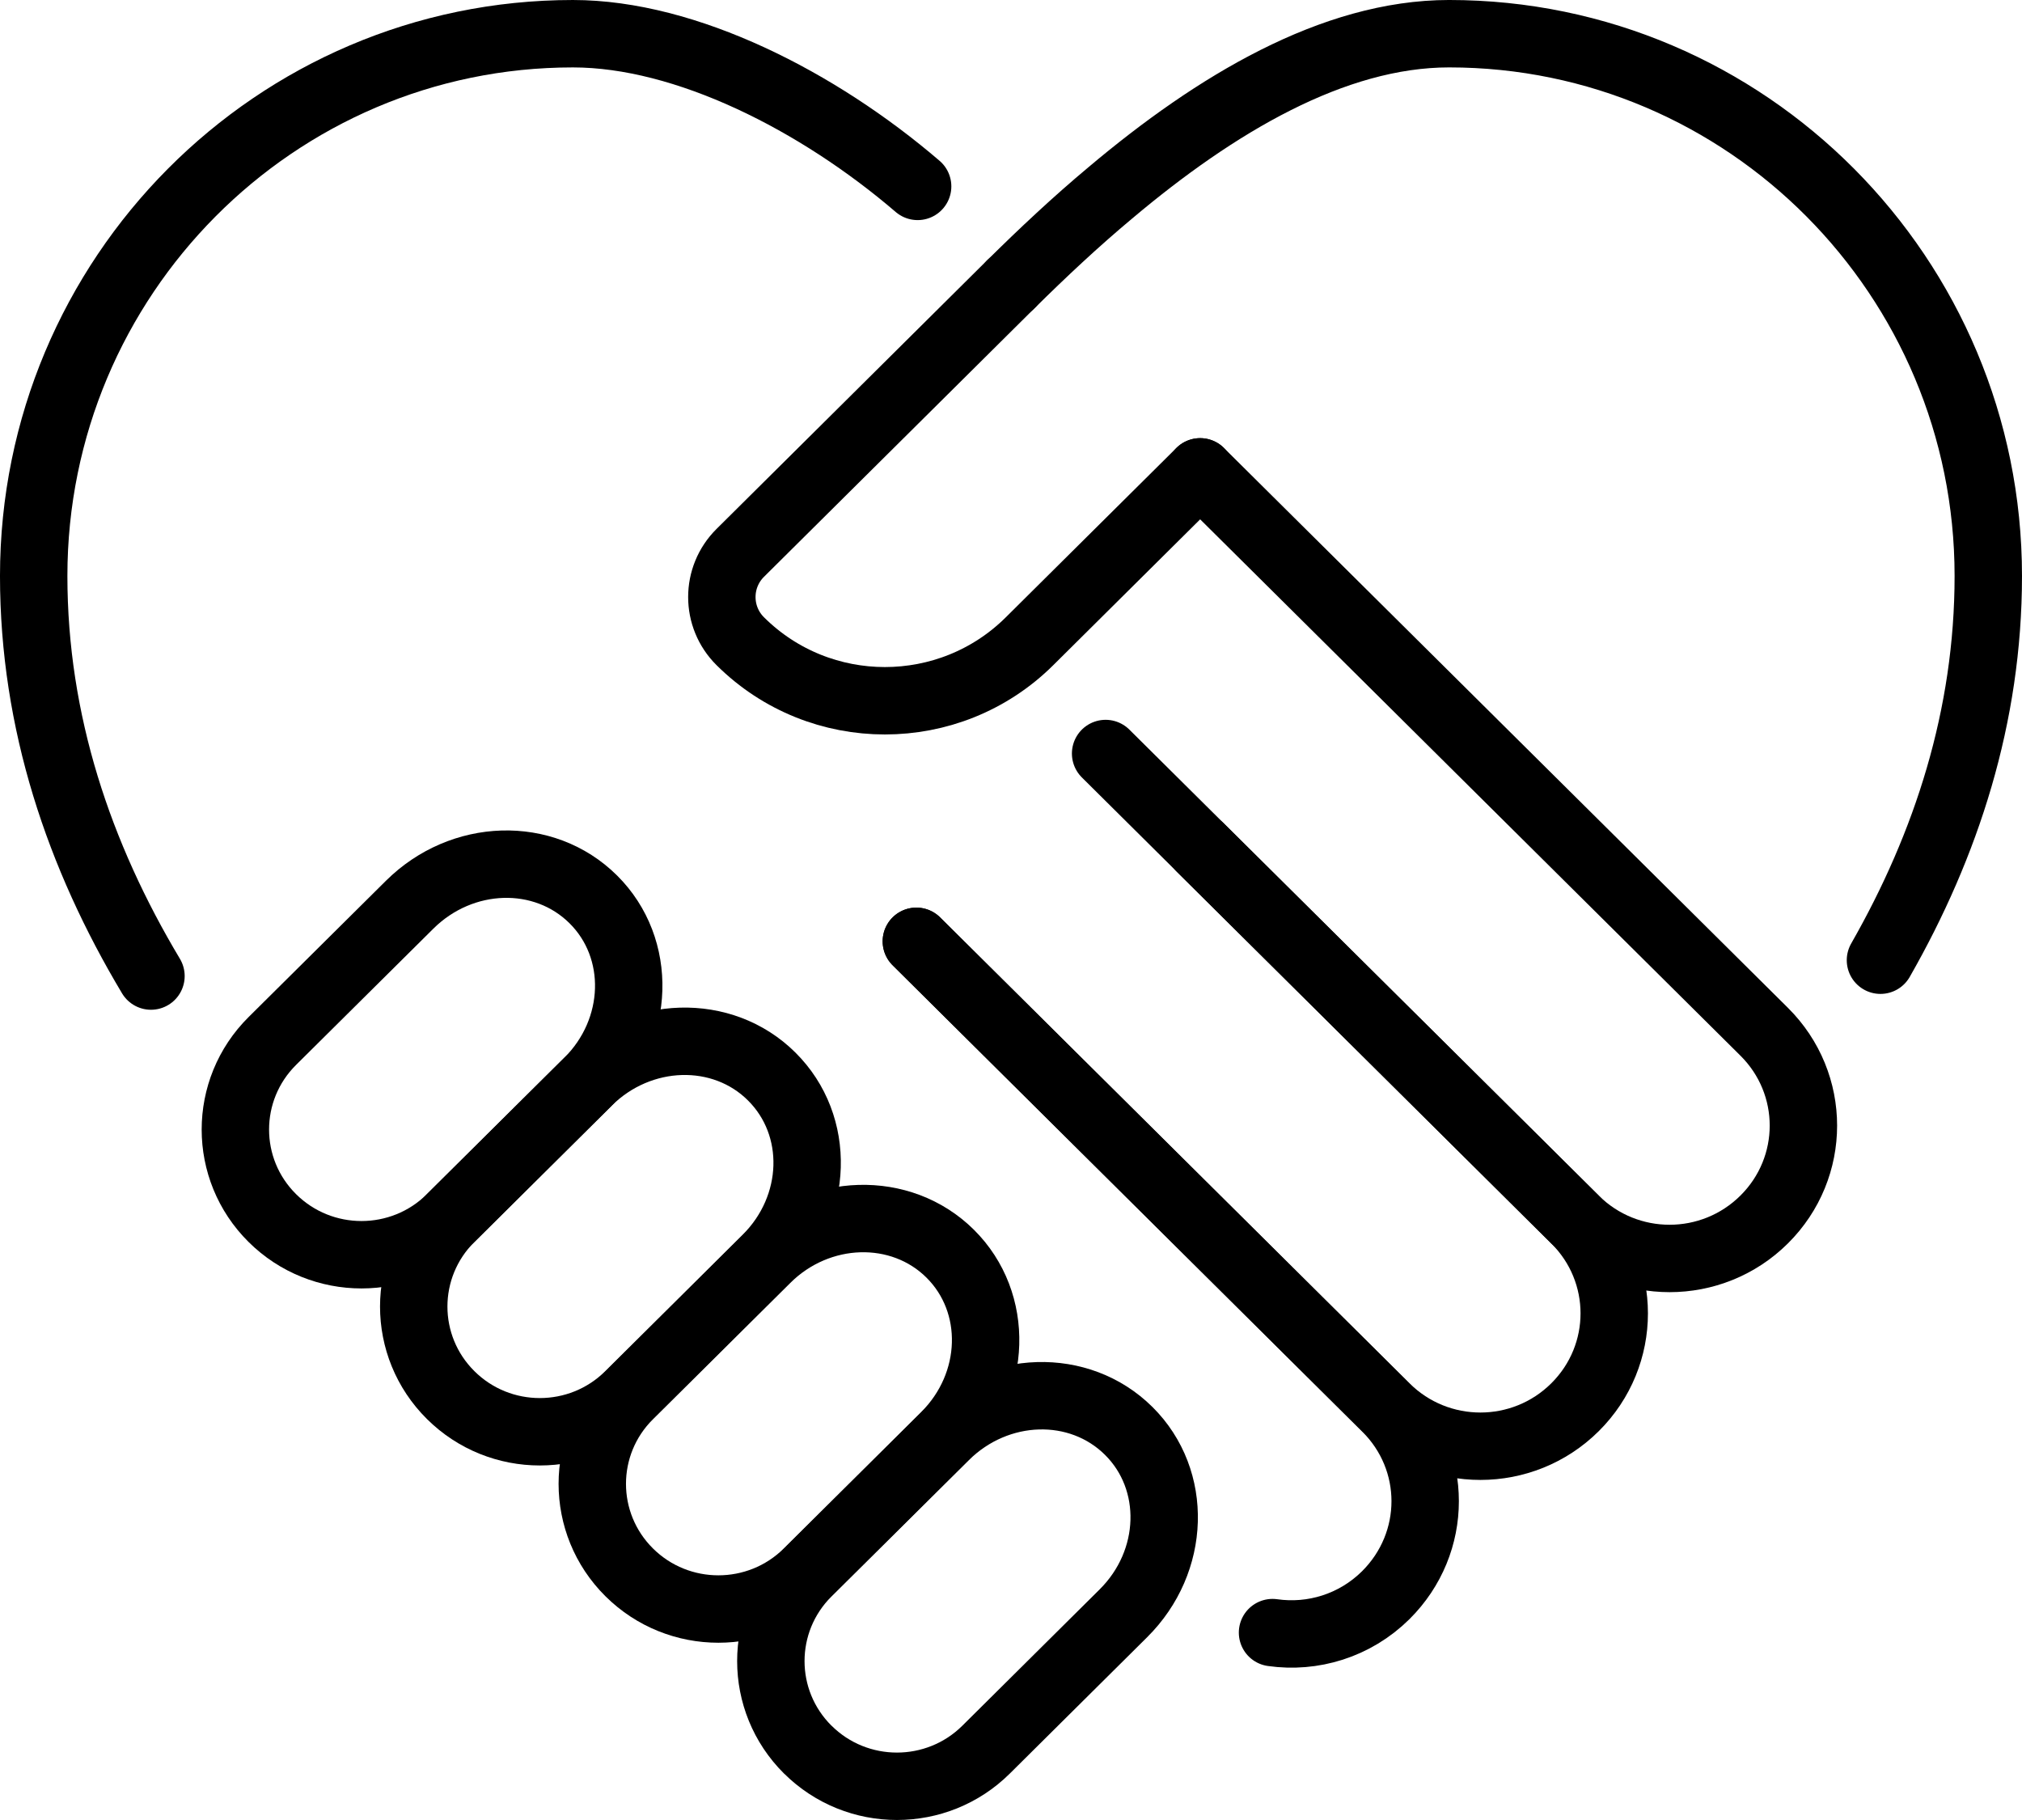
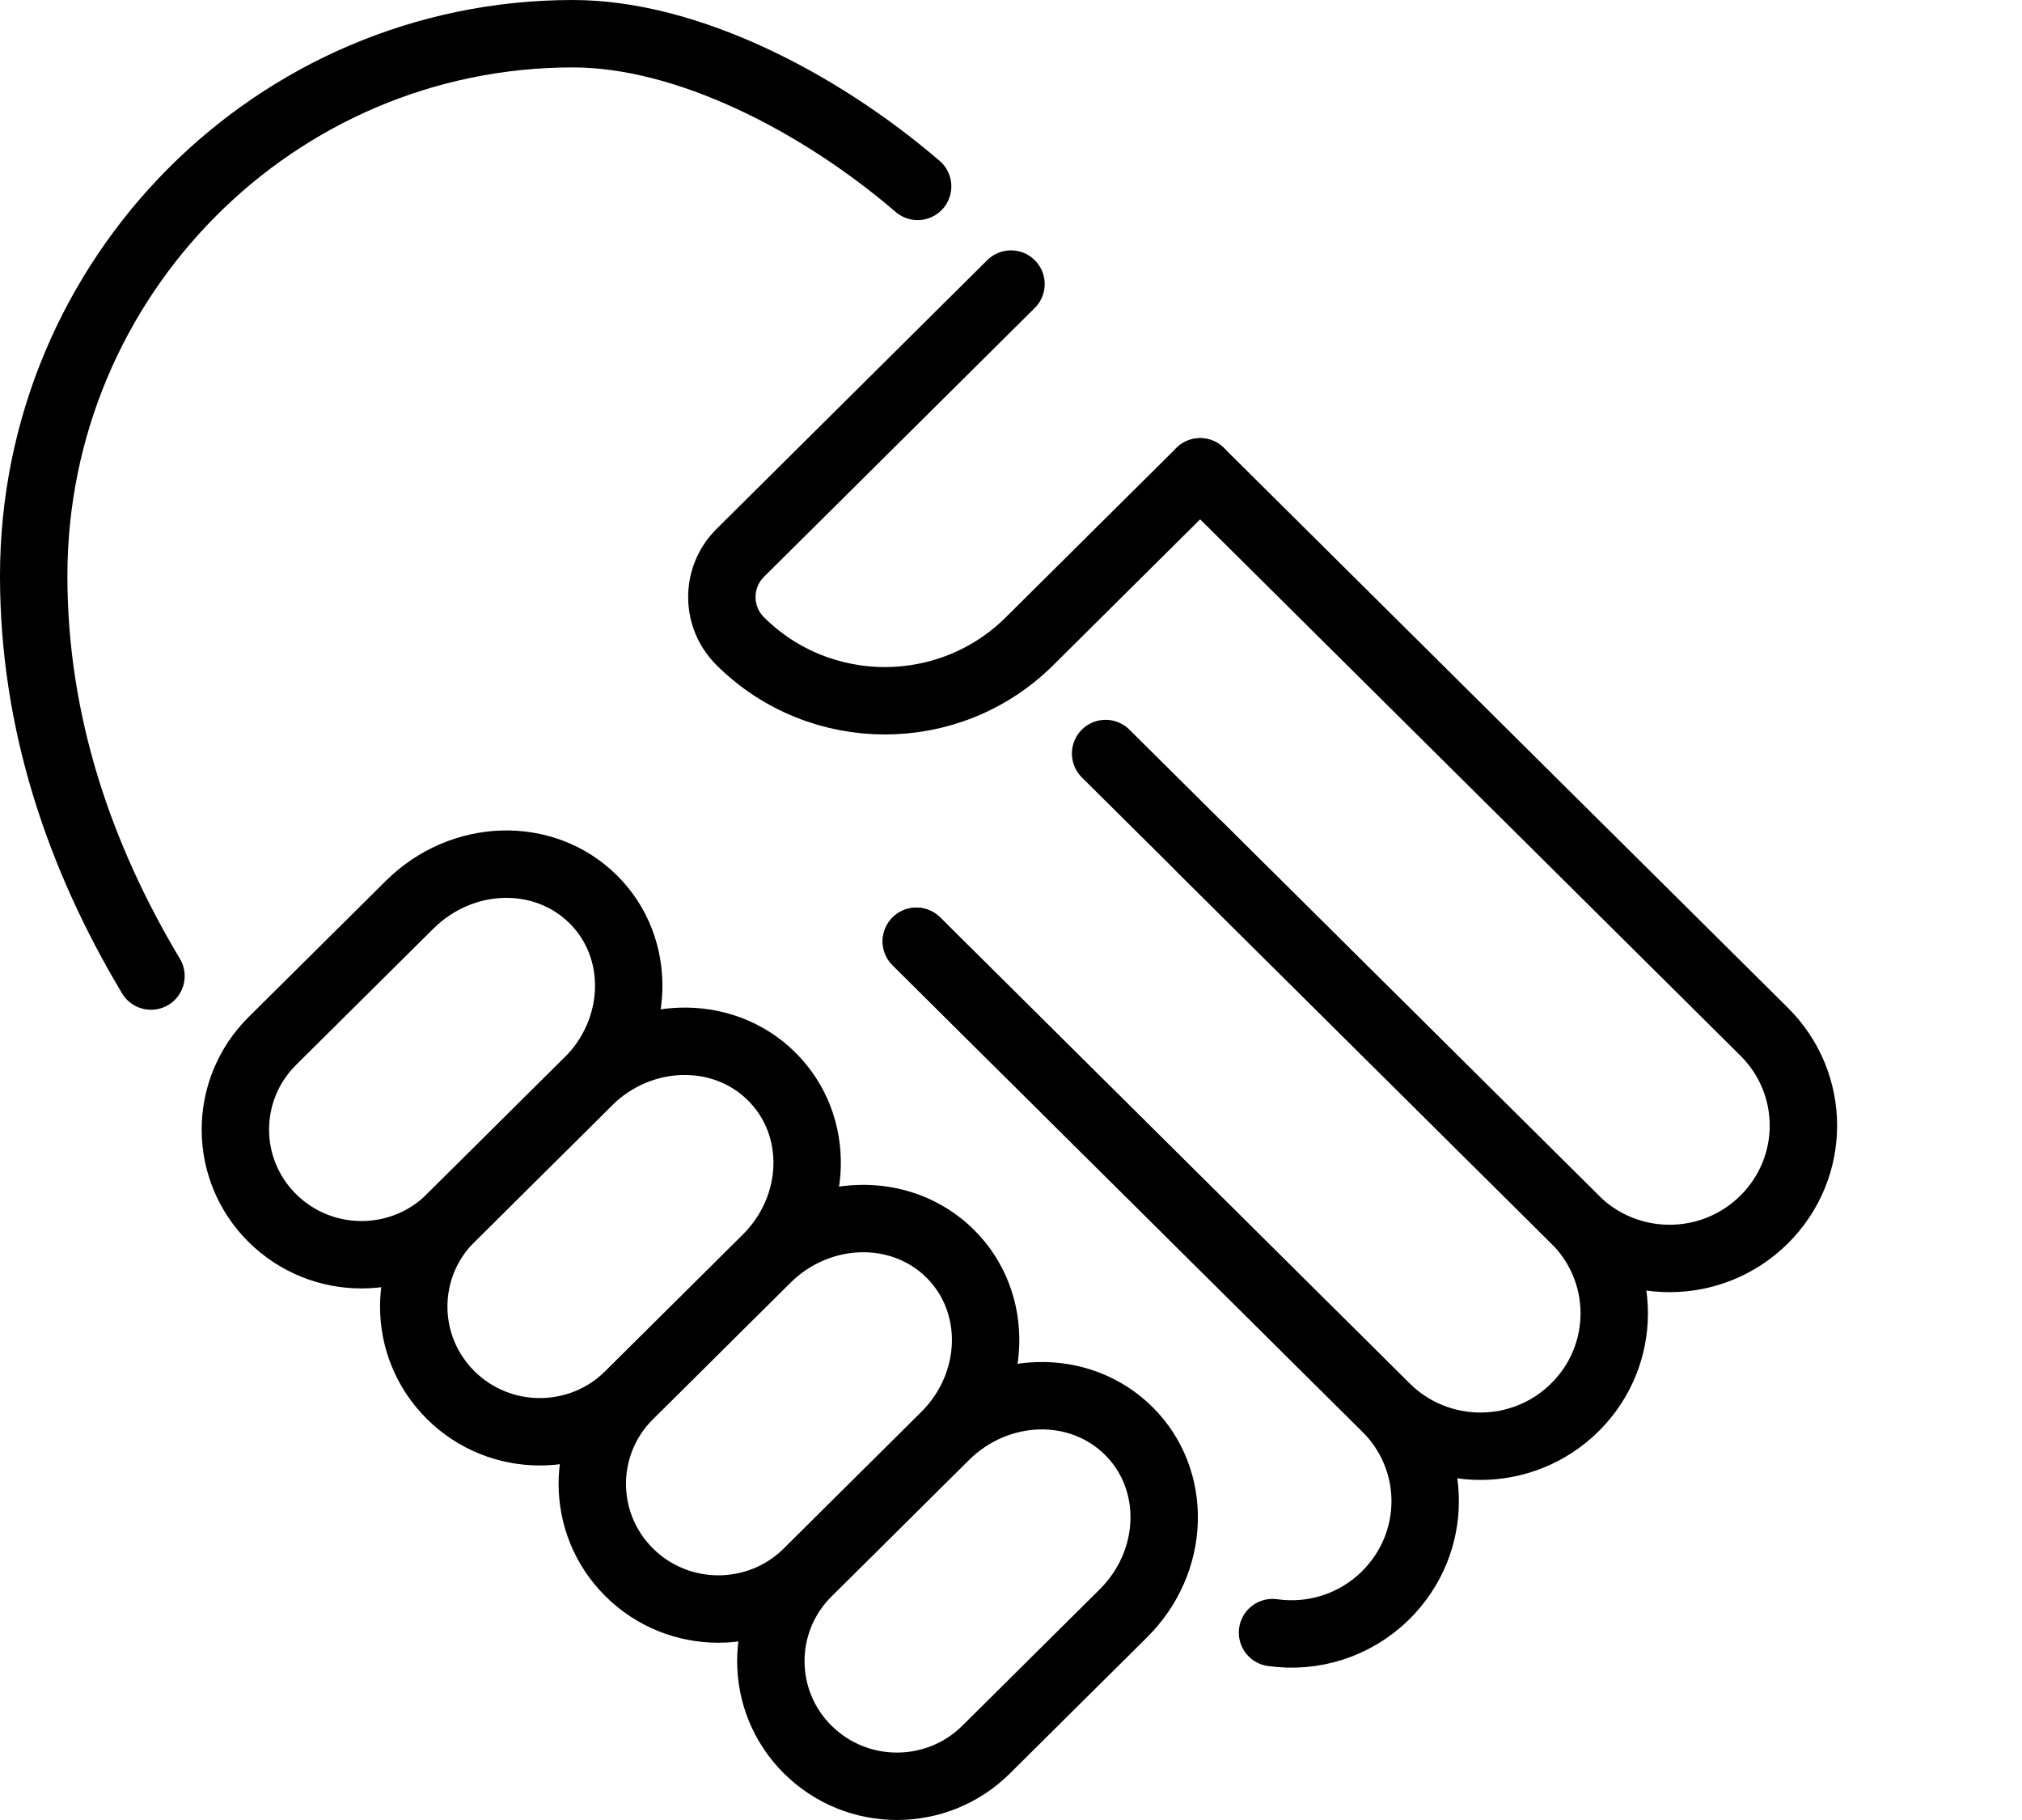
<svg xmlns="http://www.w3.org/2000/svg" width="148.167mm" height="133.338mm" viewBox="0 0 148.167 133.338" version="1.1" id="svg1">
  <defs id="defs1" />
  <g id="layer1" transform="translate(-110.331,-151.077)">
-     <path id="path387" d="m 248.126,221.431 c 4.84,-8.47 7.902,-17.879 7.902,-28.152 0,-21.929 -17.706,-39.733 -39.511,-39.733 -8.495,0 -17.138,5.186 -24.818,11.656 -2.544,2.124 -4.988,4.42 -7.285,6.692" style="fill:none;stroke:#000000;stroke-width:4.939;stroke-linecap:round;stroke-linejoin:round;stroke-miterlimit:10;stroke-dasharray:none;stroke-opacity:1" />
    <path id="path388" d="m 121.394,222.592 c -5.26,-8.791 -8.594,-18.595 -8.594,-29.312 0,-21.929 17.706,-39.733 39.511,-39.733 8.297,0 17.978,4.939 25.262,11.187" style="fill:none;stroke:#000000;stroke-width:4.939;stroke-linecap:round;stroke-linejoin:round;stroke-miterlimit:10;stroke-dasharray:none;stroke-opacity:1" />
    <path id="path389" d="m 177.476,220.049 34.399,34.152 c 3.852,3.803 3.852,9.927 0,13.755 -2.272,2.247 -5.359,3.161 -8.297,2.741" style="fill:none;stroke:#000000;stroke-width:4.939;stroke-linecap:round;stroke-linejoin:round;stroke-miterlimit:10;stroke-dasharray:none;stroke-opacity:1" />
    <path id="path390" d="m 198.275,213.166 27.467,27.263 c 3.835,3.806 3.835,9.952 0,13.758 -3.835,3.806 -10.026,3.806 -13.861,0 l -34.399,-34.142" style="fill:none;stroke:#000000;stroke-width:4.939;stroke-linecap:round;stroke-linejoin:round;stroke-miterlimit:10;stroke-dasharray:none;stroke-opacity:1" />
    <path id="path391" d="m 192.652,269.282 -10.061,9.987 c -3.609,3.584 -9.461,3.584 -13.067,0 h -0.004 c -3.605,-3.581 -3.605,-9.387 0,-12.972 l 10.065,-9.987 c 3.821,-3.792 9.832,-3.986 13.458,-0.388 3.612,3.584 3.433,9.567 -0.392,13.36 z" style="fill:none;stroke:#000000;stroke-width:4.939;stroke-linecap:round;stroke-linejoin:round;stroke-miterlimit:10;stroke-dasharray:none;stroke-opacity:1" />
    <path id="path392" d="m 179.567,256.297 -10.061,9.987 c -3.609,3.581 -9.461,3.581 -13.067,0 v 0 c -3.609,-3.581 -3.609,-9.391 0,-12.972 l 10.061,-9.987 c 3.821,-3.796 9.85,-3.972 13.458,-0.392 3.612,3.584 3.433,9.567 -0.392,13.363 z" style="fill:none;stroke:#000000;stroke-width:4.939;stroke-linecap:round;stroke-linejoin:round;stroke-miterlimit:10;stroke-dasharray:none;stroke-opacity:1" />
    <path id="path393" d="m 166.483,243.307 -10.061,9.987 c -3.609,3.584 -9.461,3.584 -13.067,0 v 0 c -3.609,-3.581 -3.609,-9.387 0,-12.972 l 10.061,-9.987 c 3.821,-3.792 9.85,-3.972 13.458,-0.388 3.627,3.598 3.433,9.567 -0.392,13.36 z" style="fill:none;stroke:#000000;stroke-width:4.939;stroke-linecap:round;stroke-linejoin:round;stroke-miterlimit:10;stroke-dasharray:none;stroke-opacity:1" />
    <path id="path394" d="m 153.416,230.336 -10.061,9.987 c -3.609,3.584 -9.461,3.584 -13.07,0 v 0 c -3.609,-3.581 -3.609,-9.387 0,-12.972 l 10.065,-9.987 c 3.821,-3.792 9.832,-3.99 13.458,-0.388 3.609,3.584 3.429,9.567 -0.392,13.36 z" style="fill:none;stroke:#000000;stroke-width:4.939;stroke-linecap:round;stroke-linejoin:round;stroke-miterlimit:10;stroke-dasharray:none;stroke-opacity:1" />
    <path id="path395" d="m 191.347,206.287 34.396,34.142 c 3.835,3.806 10.026,3.806 13.861,0 3.835,-3.806 3.835,-9.952 0,-13.758 l -34.791,-34.533 -6.537,-6.488" style="fill:none;stroke:#000000;stroke-width:4.939;stroke-linecap:round;stroke-linejoin:round;stroke-miterlimit:10;stroke-dasharray:none;stroke-opacity:1" />
    <path id="path396" d="M 198.275,185.649 185.769,198.064 c -5.853,5.81 -15.339,5.81 -21.188,0 v 0 c -1.806,-1.789 -1.806,-4.695 0,-6.484 l 19.833,-19.689" style="fill:none;stroke:#000000;stroke-width:4.939;stroke-linecap:round;stroke-linejoin:round;stroke-miterlimit:10;stroke-dasharray:none;stroke-opacity:1" />
  </g>
</svg>